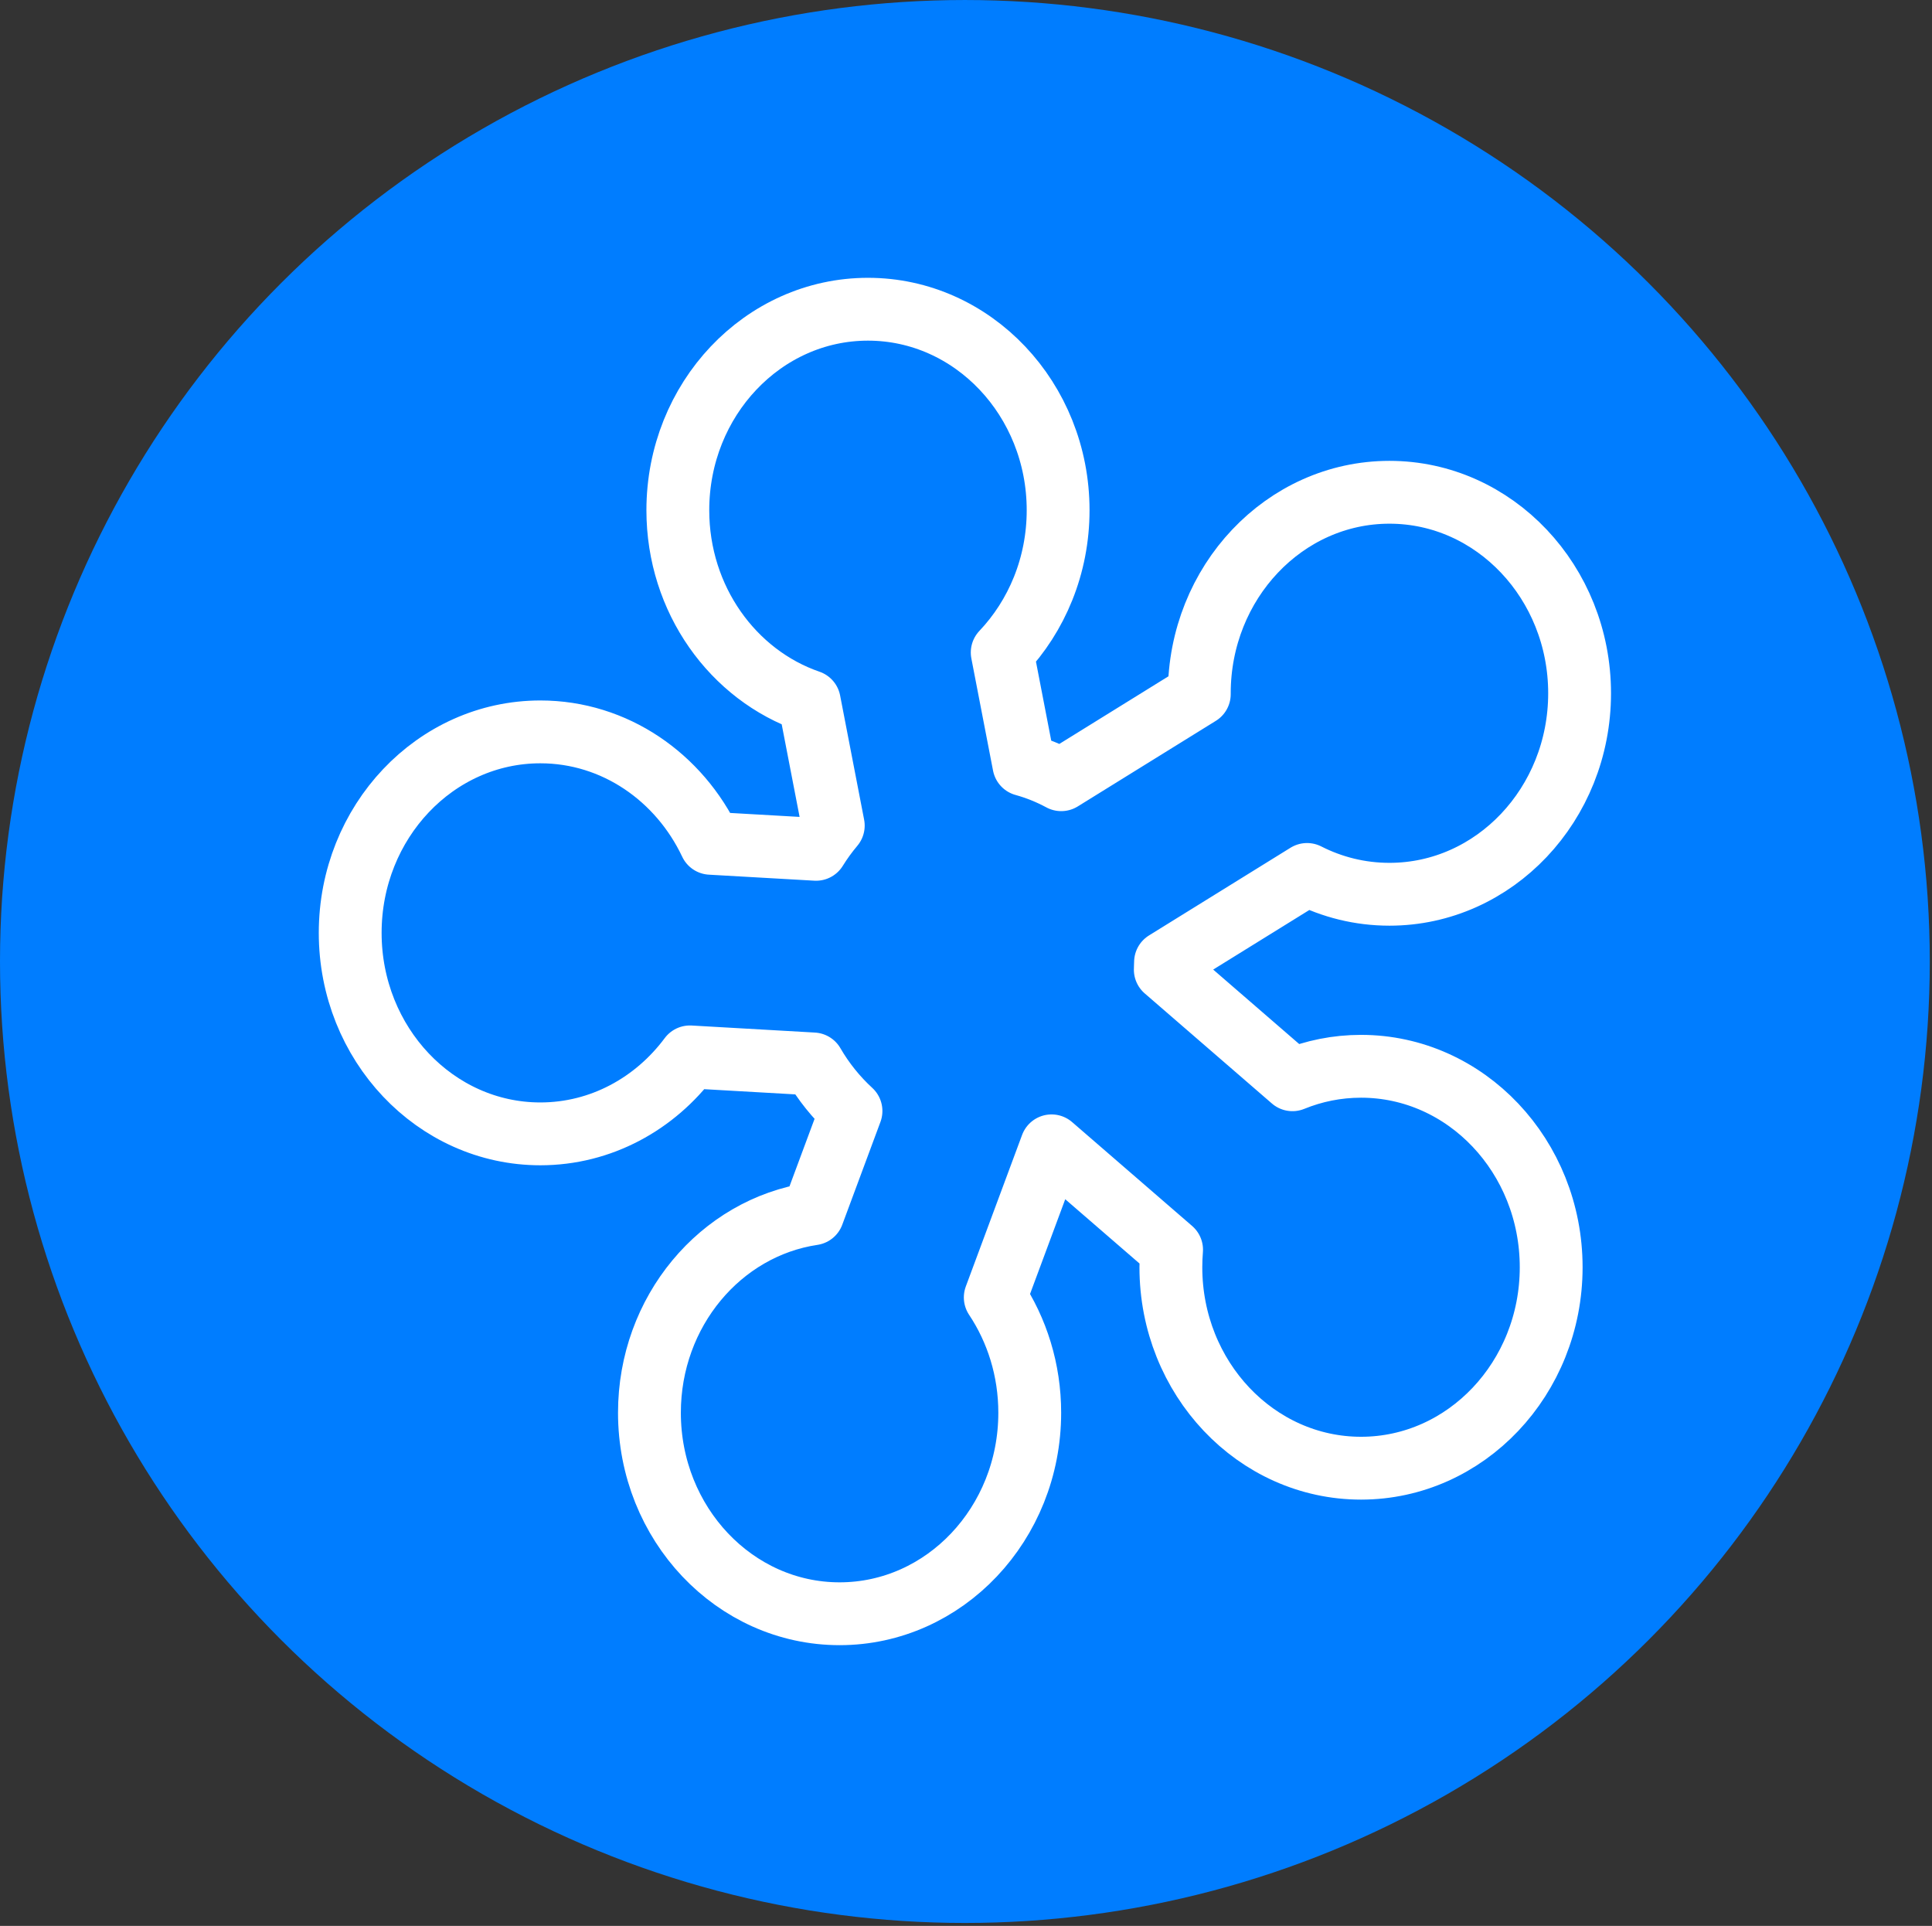
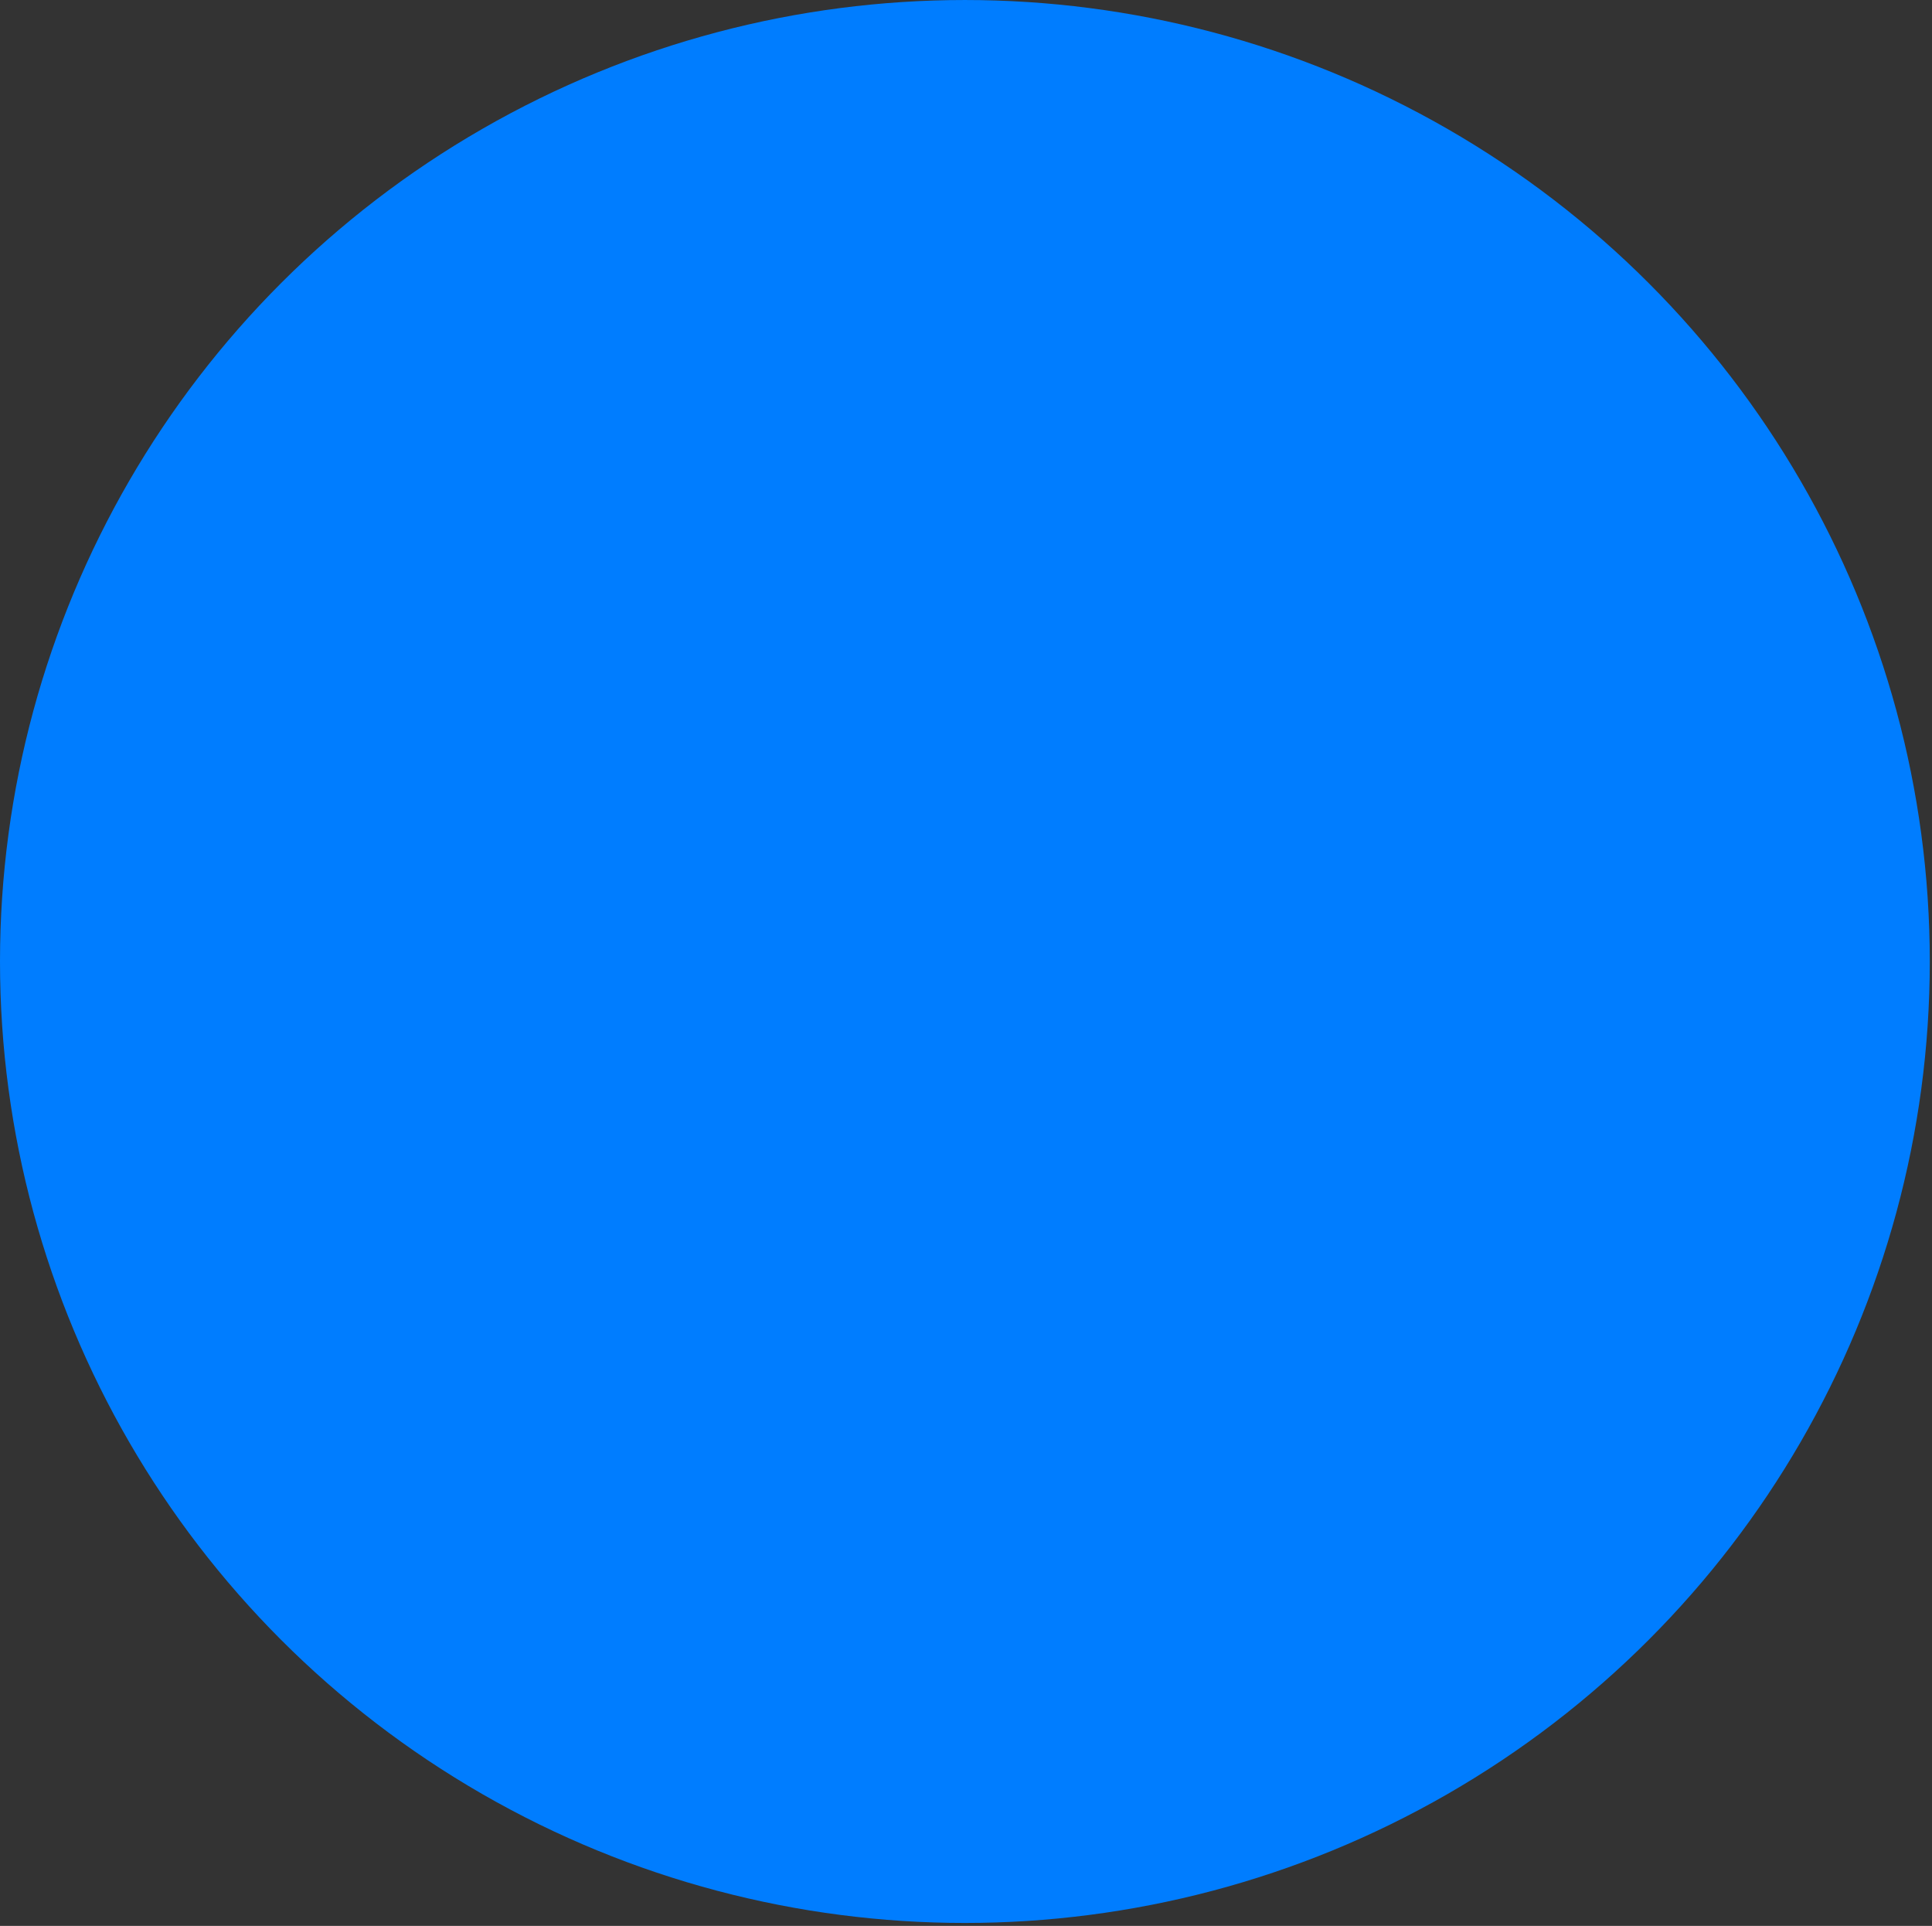
<svg xmlns="http://www.w3.org/2000/svg" width="100%" height="100%" viewBox="0 0 615 613" xml:space="preserve" style="fill-rule:evenodd;clip-rule:evenodd;stroke-linejoin:round;stroke-miterlimit:10;">
  <rect x="0" y="0" width="615" height="613" fill="#333333" stroke="none" />
  <g transform="matrix(3.125,0,0,3.125,0,0)">
    <g transform="matrix(-1,0,0,1,196.574,-0.639)">
      <ellipse cx="98.287" cy="98.57" rx="98.287" ry="97.93" style="fill:rgb(0,125,255);" />
    </g>
    <g transform="matrix(1,0,0,1,0,-0.639)">
-       <path d="M82.435,72.081C74.668,69.41 69.046,61.697 69.046,52.607C69.046,41.305 77.725,32.135 88.415,32.135C99.105,32.135 107.784,41.305 107.784,52.607C107.784,58.268 105.606,63.388 102.088,67.097L104.297,78.525C105.626,78.891 106.899,79.409 108.1,80.056L122.165,71.34L122.165,71.252C122.165,59.959 130.844,50.779 141.534,50.779C152.224,50.779 160.903,59.959 160.903,71.252C160.903,82.553 152.224,91.723 141.534,91.723C138.528,91.723 135.681,90.998 133.141,89.705L118.724,98.638C118.72,98.893 118.712,99.148 118.7,99.403L131.655,110.616C133.822,109.731 136.178,109.244 138.639,109.244C149.329,109.244 158.008,118.415 158.008,129.716C158.008,141.008 149.329,150.18 138.639,150.18C127.949,150.18 119.269,141.008 119.269,129.716C119.269,129.11 119.294,128.512 119.342,127.929L107.115,117.347L101.38,132.786C103.594,136.112 104.893,140.163 104.893,144.533C104.893,155.834 96.214,165.005 85.523,165.005C74.833,165.005 66.154,155.834 66.154,144.533C66.154,134.214 73.394,125.673 82.795,124.269L86.685,113.798C85.183,112.418 83.883,110.807 82.838,109.005L70.276,108.287C66.728,113.056 61.22,116.127 55.041,116.127C44.35,116.127 35.672,106.955 35.672,95.655C35.672,84.355 44.35,75.184 55.041,75.184C62.631,75.184 69.207,79.809 72.384,86.532L83.128,87.145C83.656,86.292 84.242,85.487 84.88,84.729L82.435,72.081Z" style="fill:none;fill-rule:nonzero;stroke:white;stroke-width:6.4px;" />
-     </g>
+       </g>
  </g>
</svg>